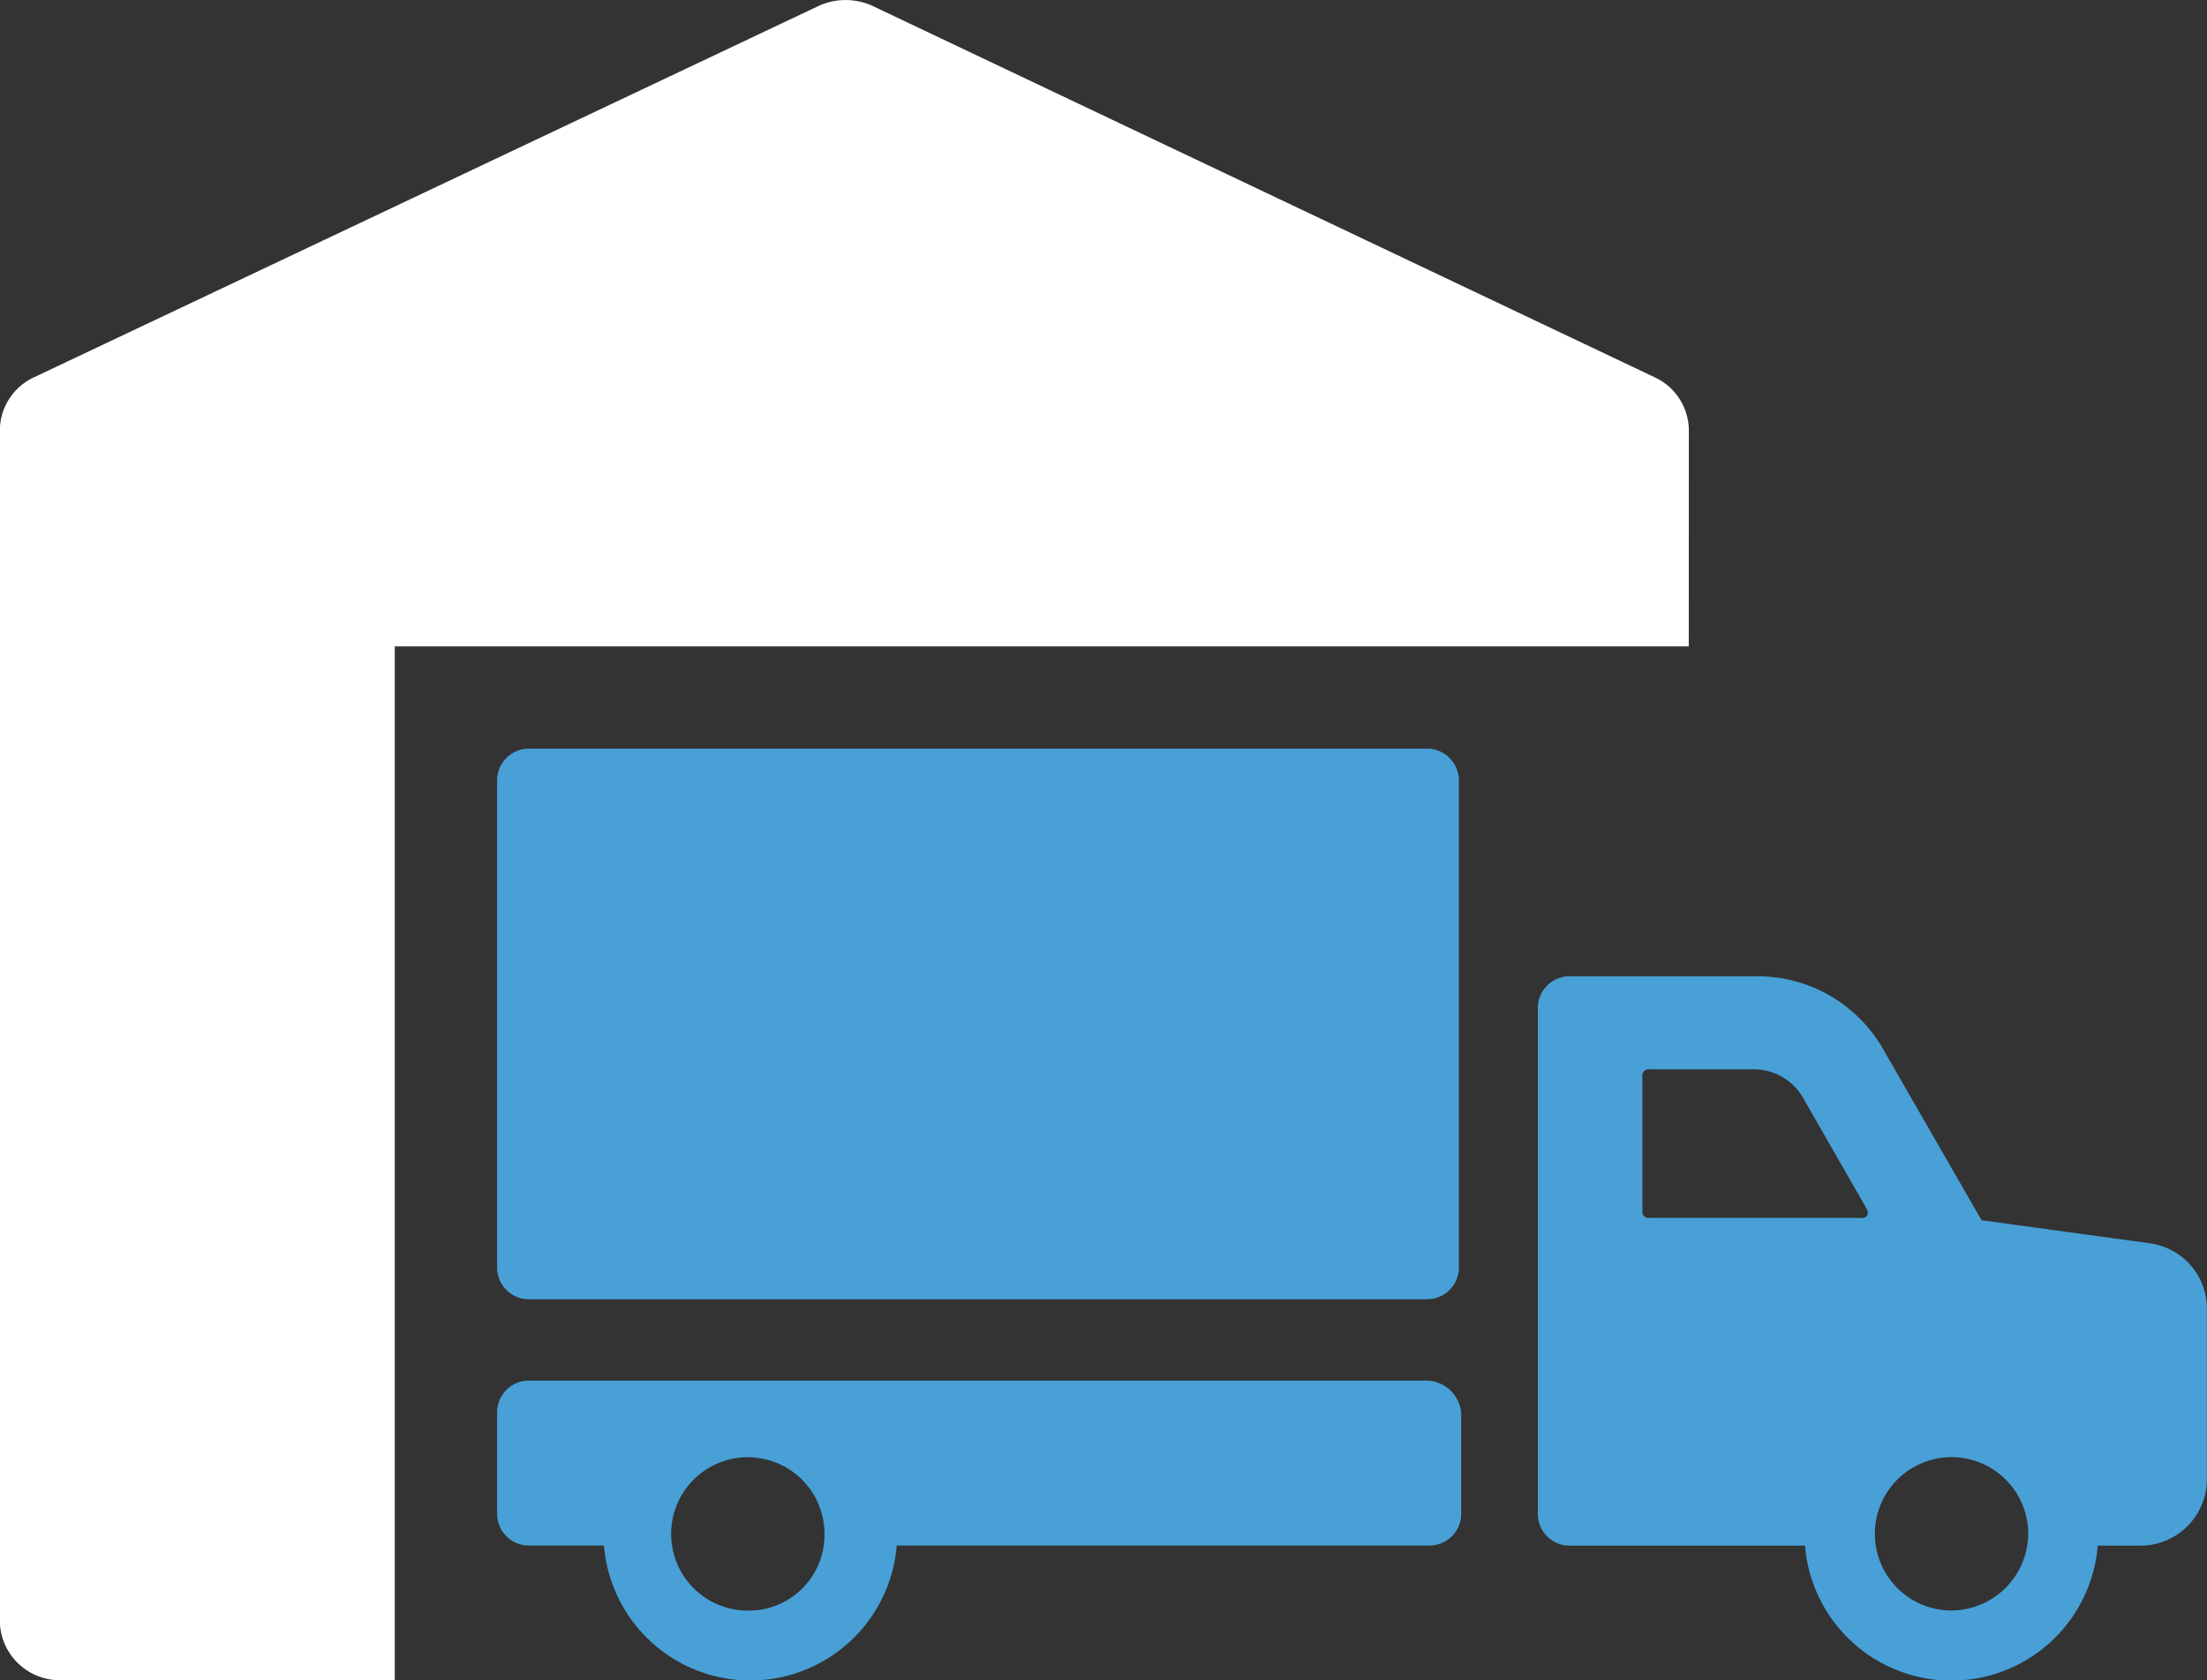
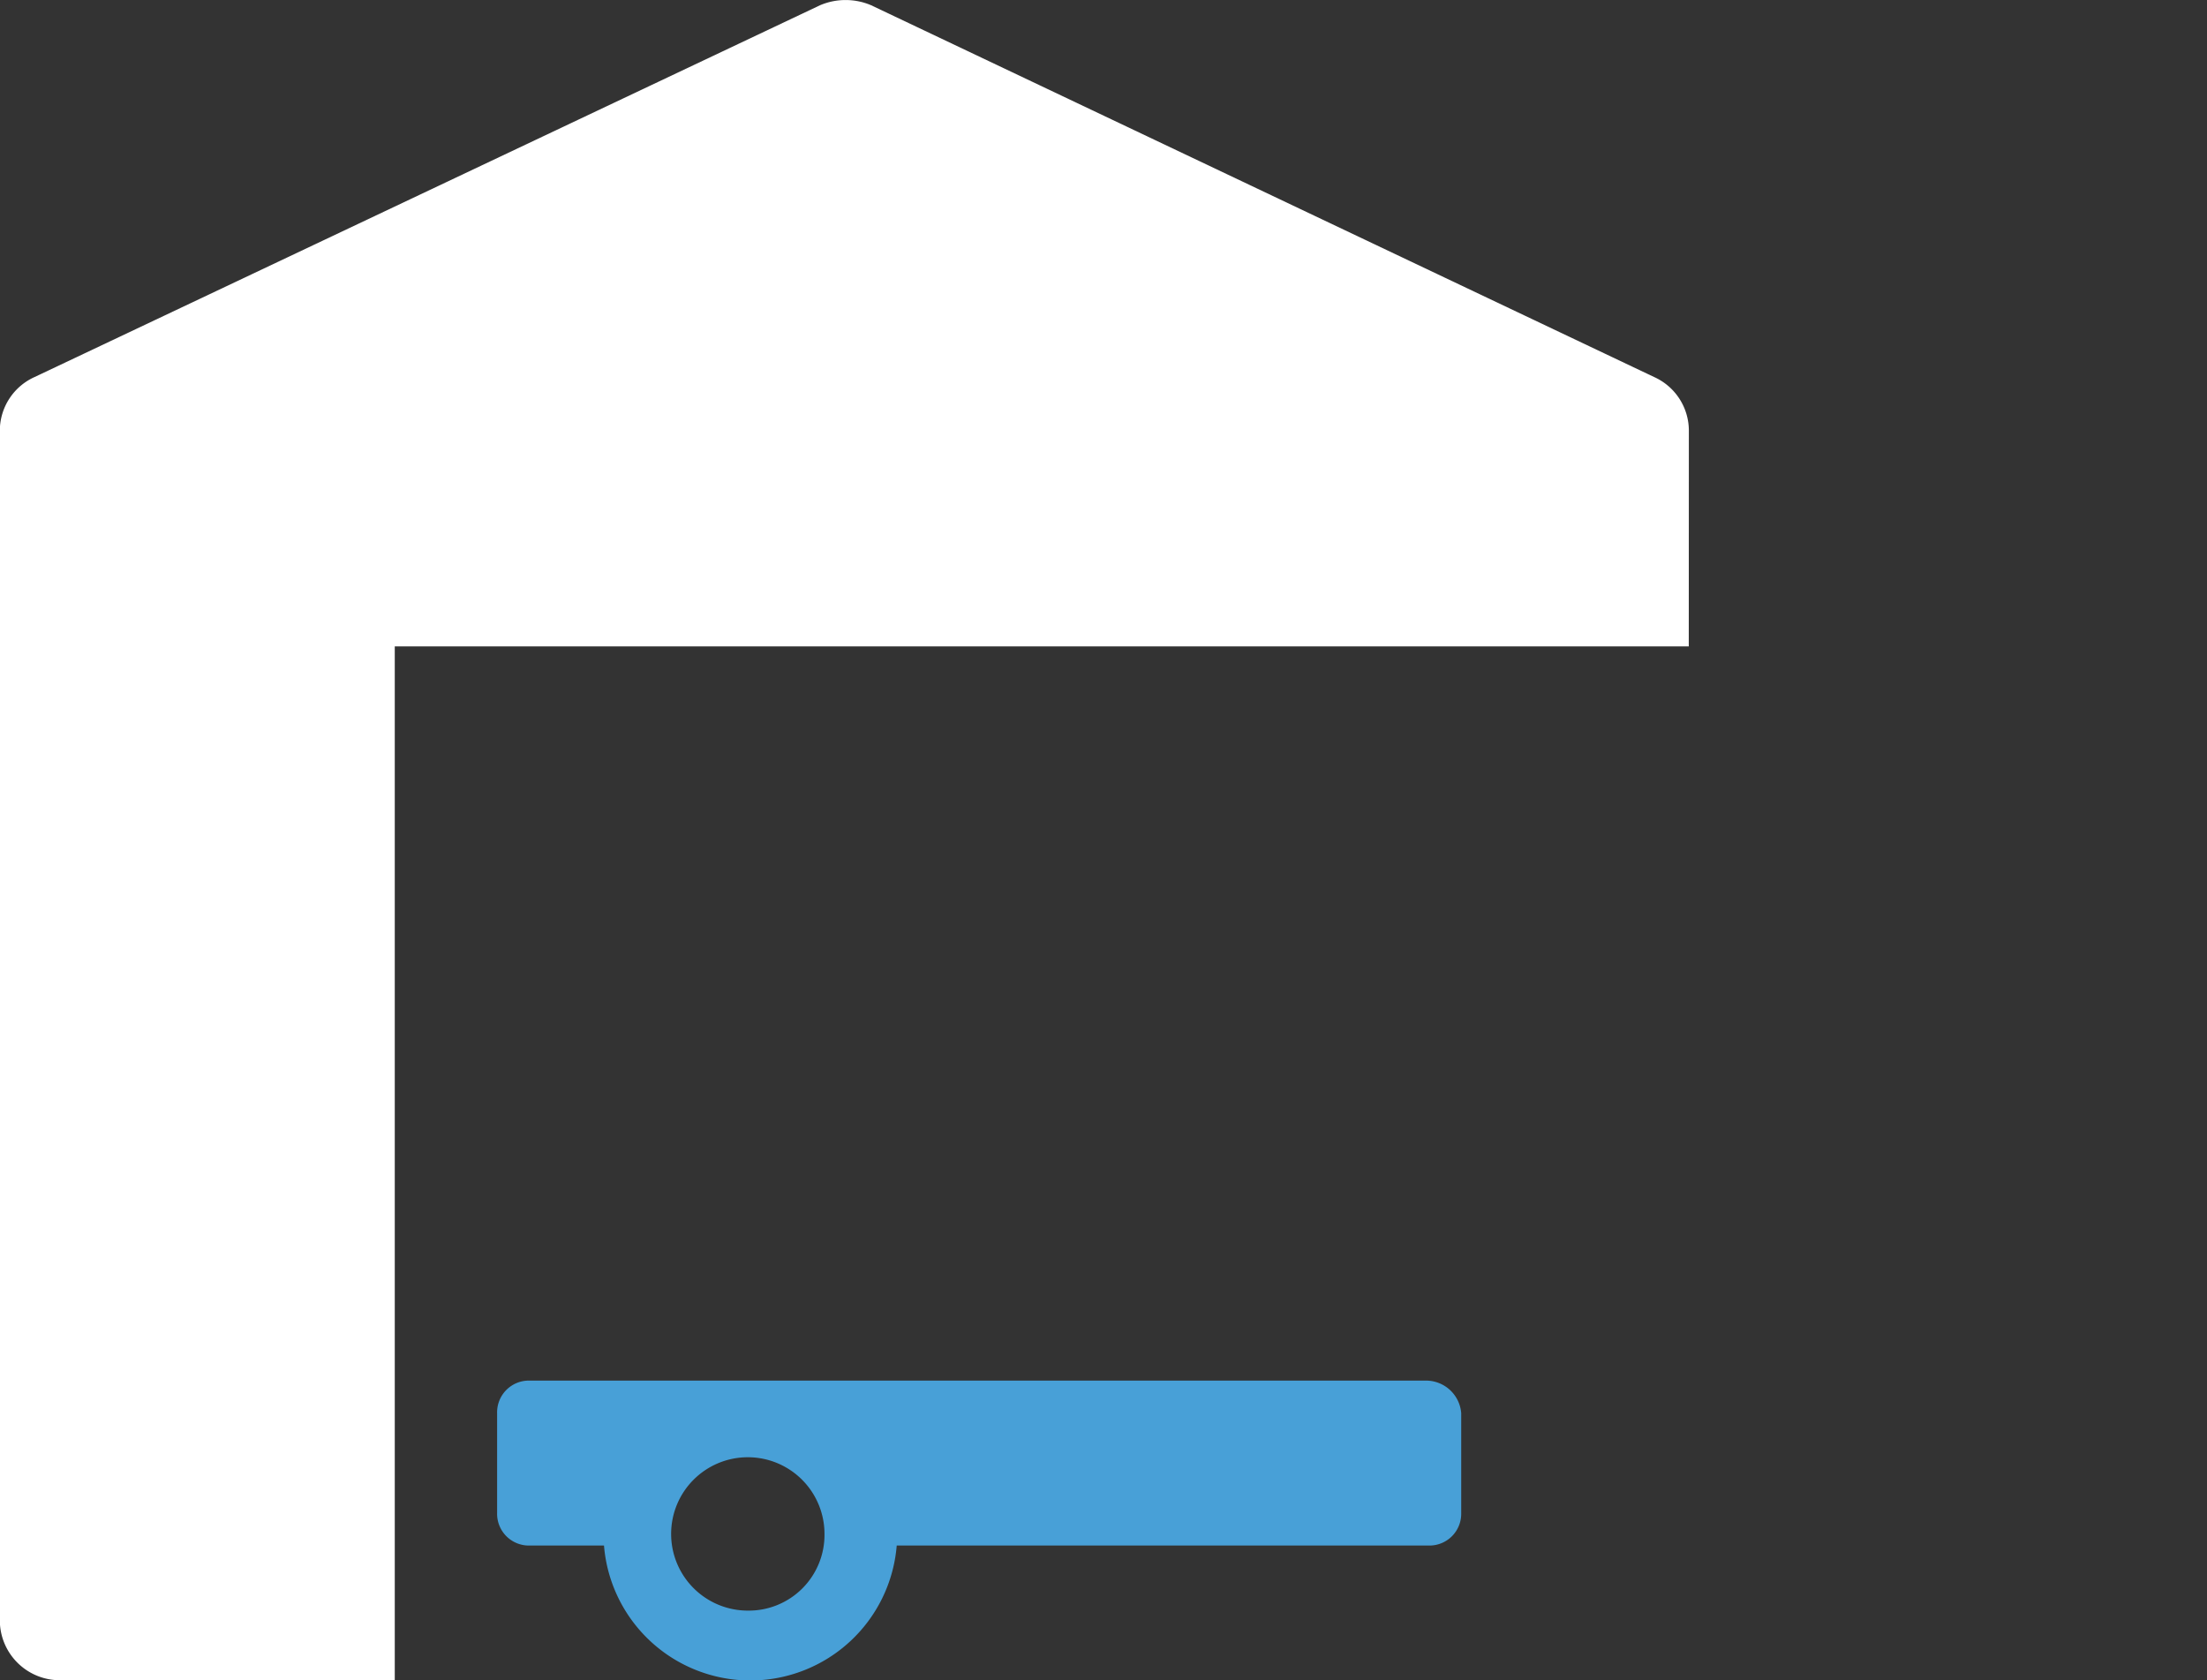
<svg xmlns="http://www.w3.org/2000/svg" width="52.468" height="39.945" viewBox="0 0 52.468 39.945">
  <rect x="0" y="0" width="52.468" height="39.945" fill="#333333" stroke="none" />
  <g id="Group_106566" data-name="Group 106566" transform="translate(-18918.473 -10374)">
    <path id="Path_195412" data-name="Path 195412" d="M124.154,87.931a1.4,1.4,0,0,0-.828-1.27l-18.612-8.837a1.547,1.547,0,0,0-1.215,0L84.831,86.66A1.4,1.4,0,0,0,84,87.93v28.277a1.426,1.426,0,0,0,1.436,1.436h7.953V93.066h30.763Z" transform="translate(18834.469 10296.301)" fill="#fff" />
    <path id="Path_195413" data-name="Path 195413" d="M225.932,410.48H204.613a.755.755,0,0,0-.773.773v2.375a.755.755,0,0,0,.773.773h1.768a3.491,3.491,0,0,0,6.959,0h12.647a.755.755,0,0,0,.773-.773v-2.375a.84.84,0,0,0-.829-.773ZM209.8,415.948a1.823,1.823,0,1,1,1.823-1.823A1.8,1.8,0,0,1,209.8,415.948Z" transform="translate(18726.451 9996.341)" fill="#48a0d7" />
-     <path id="Path_195414" data-name="Path 195414" d="M469.3,319.389l-4.032-.552-2.32-4.032a3.438,3.438,0,0,0-3.038-1.768h-4.418a.755.755,0,0,0-.773.773V325.8a.755.755,0,0,0,.773.773h5.578a3.491,3.491,0,0,0,6.959,0h1.049a1.581,1.581,0,0,0,1.546-1.546V320.99a1.565,1.565,0,0,0-1.326-1.6Zm-6.9-.608H457.37a.146.146,0,0,1-.166-.166v-3.2a.146.146,0,0,1,.166-.166h2.485a1.347,1.347,0,0,1,1.16.663l1.491,2.6c.111.166.055.276-.111.276Zm2.154,9.334a1.823,1.823,0,1,1,1.823-1.823A1.839,1.839,0,0,1,464.55,328.115Z" transform="translate(18500.314 10084.172)" fill="#48a0d7" />
-     <path id="Path_195415" data-name="Path 195415" d="M204.613,258.16a.755.755,0,0,0-.773.773v11.543a.755.755,0,0,0,.773.773h21.318a.755.755,0,0,0,.773-.773V258.933a.755.755,0,0,0-.773-.773Z" transform="translate(18726.451 10133.638)" fill="#48a0d7" />
  </g>
</svg>